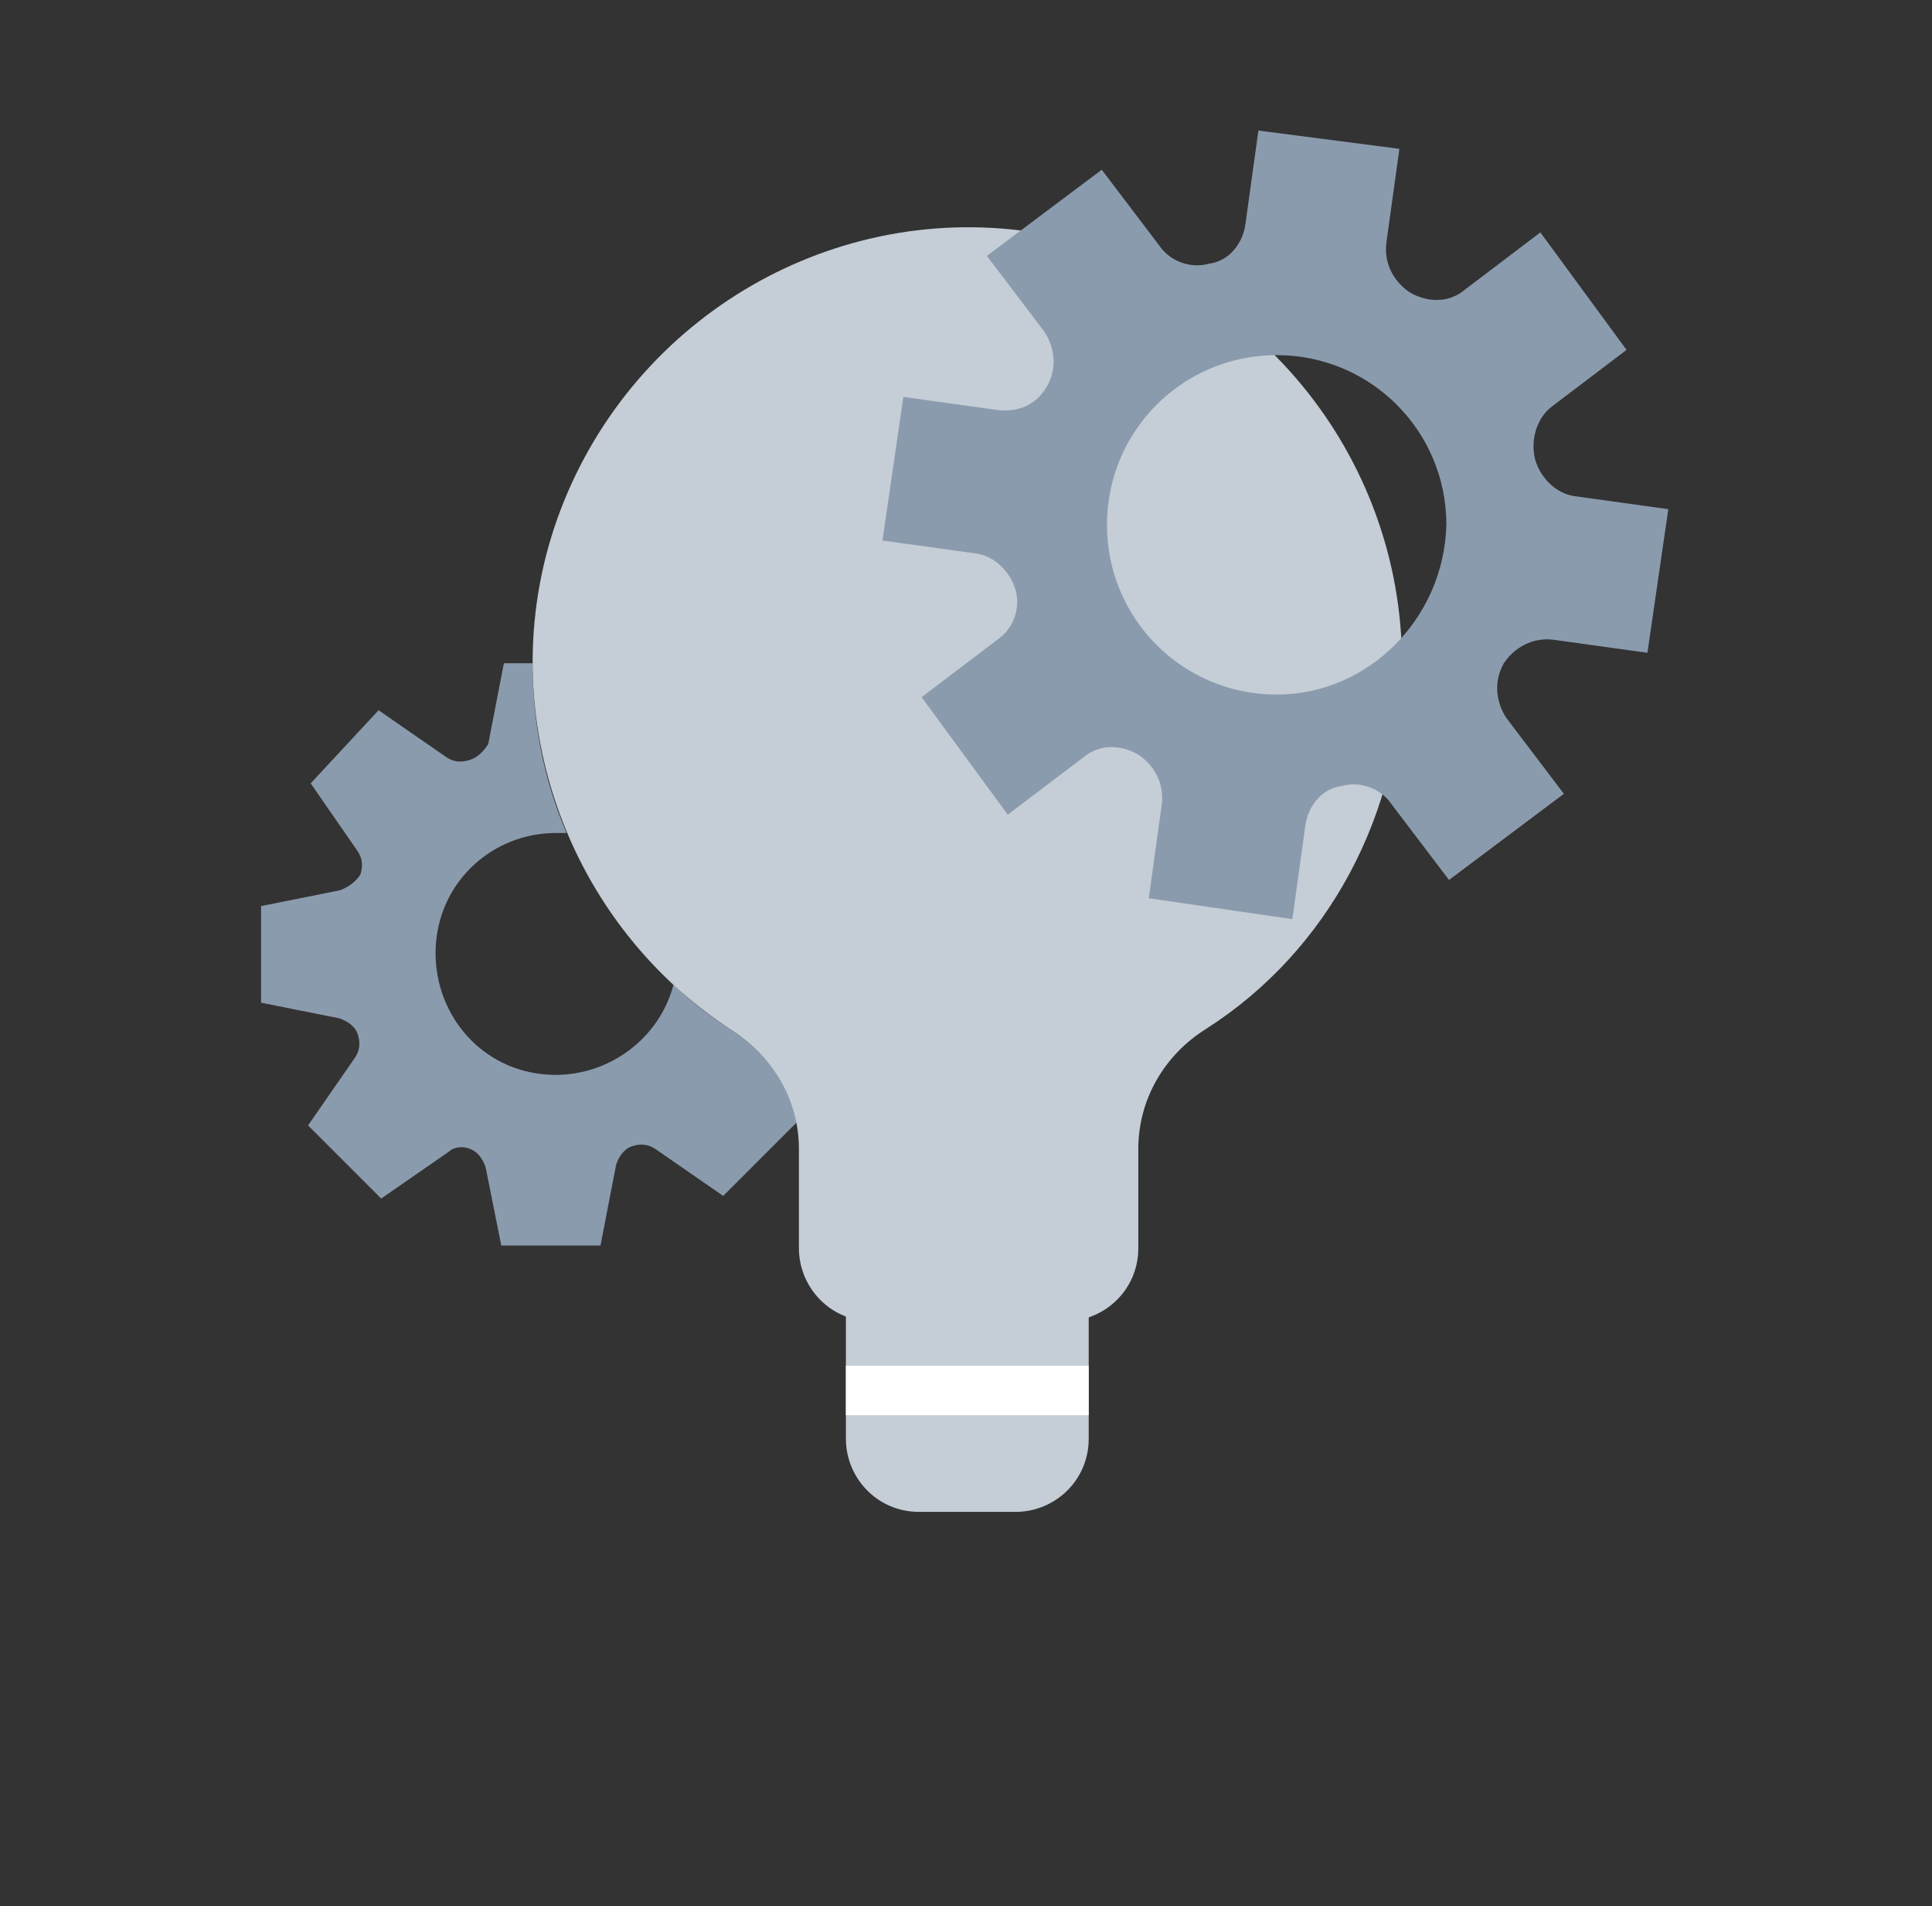
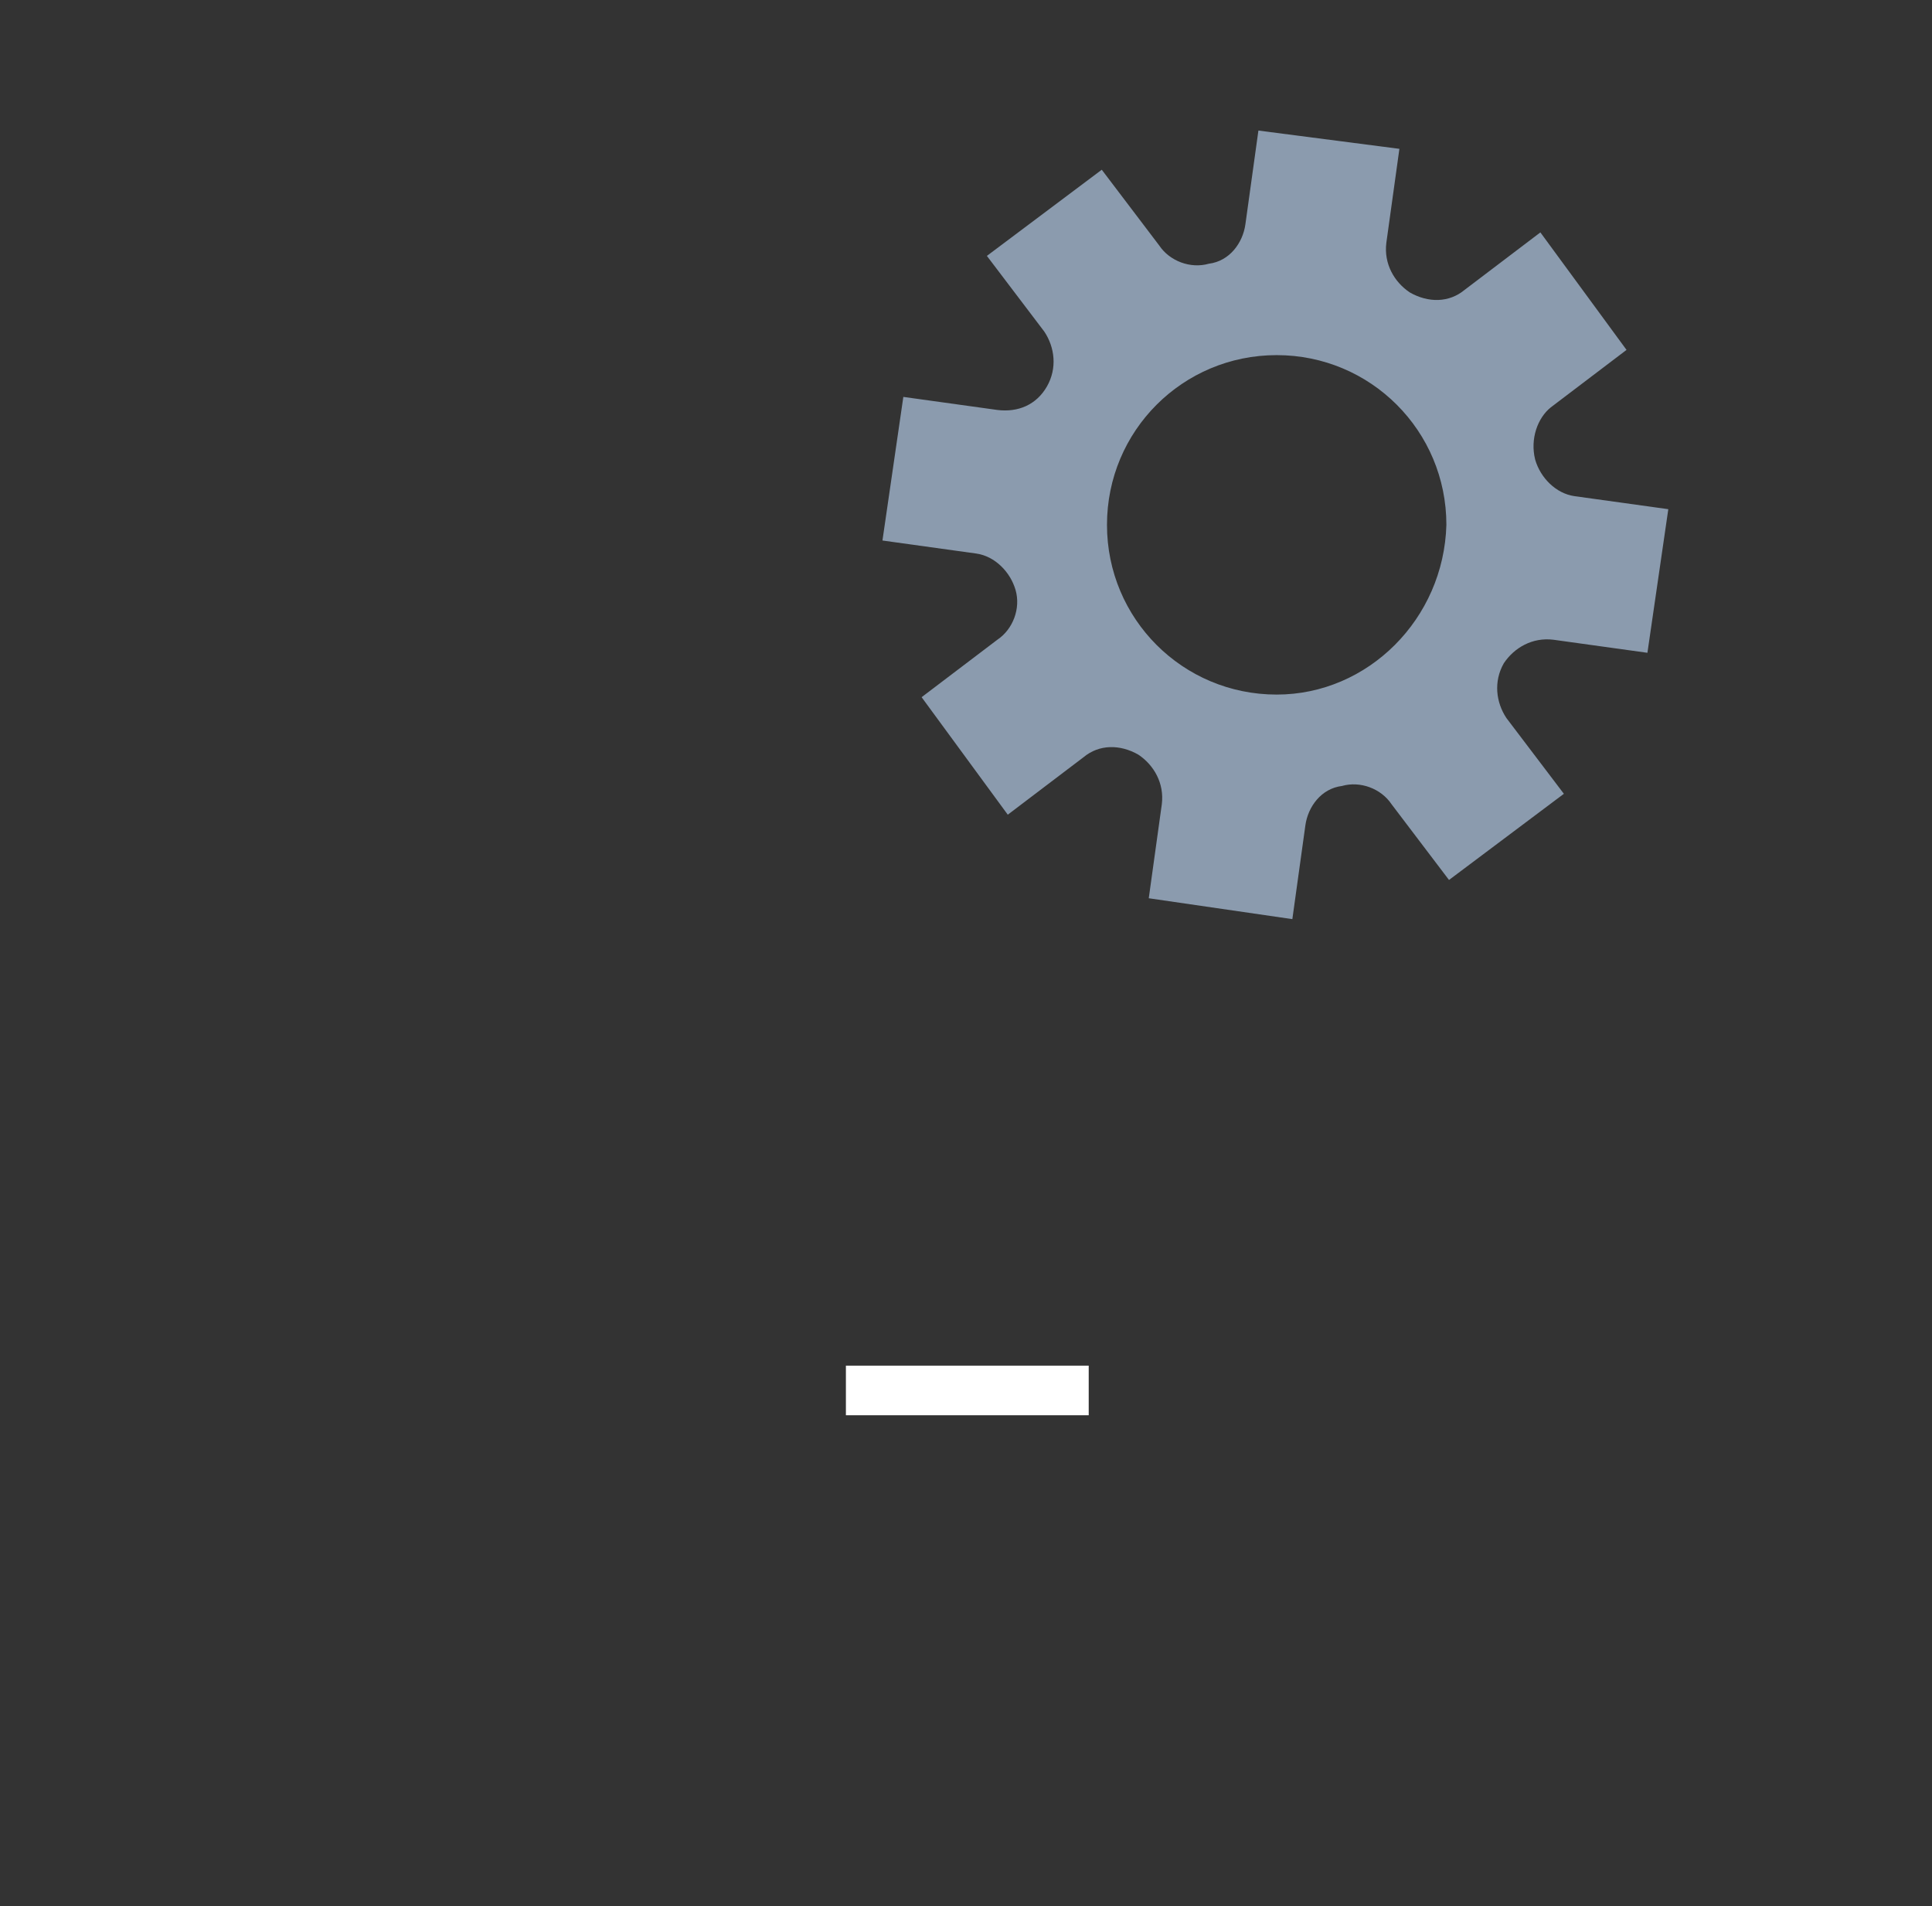
<svg xmlns="http://www.w3.org/2000/svg" width="74" height="73" viewBox="0 0 74 73" fill="none">
  <rect x="0" y="0" width="74" height="73" fill="#333333" stroke="none" />
-   <path d="M32.4 55.1C32.4 56.6 33.6 57.9 35.2 57.9H38.9C40.4 57.9 41.7 56.7 41.7 55.1V49.5H32.4V55.1Z" fill="#C5CDD6" />
-   <path d="M28.1 39.5C27.3 39 26.5 38.4 25.8 37.7C25.2 40 22.9 41.5 20.5 41.1C18.1 40.7 16.5 38.5 16.7 36.1C16.9 33.7 18.9 31.9 21.3 31.9C21.4 31.9 21.6 31.9 21.7 31.9C20.8 29.8 20.4 27.6 20.4 25.4H19.3L18.7 28.5C18.5 28.8 18.3 29 18 29.1C17.7 29.2 17.4 29.2 17.1 29L14.5 27.2L11.9 30L13.7 32.6C13.9 32.9 13.9 33.2 13.8 33.5C13.6 33.8 13.3 34 13 34.1L10 34.7V38.4L13 39C13.3 39.1 13.6 39.3 13.7 39.6C13.8 39.9 13.8 40.2 13.6 40.5L11.8 43.1L14.6 45.9L17.2 44.1C17.4 43.9 17.8 43.9 18 44C18.3 44.1 18.5 44.4 18.6 44.7L19.2 47.7H23L23.6 44.6C23.7 44.3 23.9 44 24.2 43.9C24.5 43.8 24.8 43.8 25.1 44L27.7 45.8L30.6 42.9C30.2 41.5 29.3 40.3 28.1 39.5Z" fill="#8B9BAE" />
-   <path d="M53.7 25.4C53.7 17.4 48 10.5 40.2 9C32.4 7.5 24.6 11.8 21.6 19.2C18.6 26.6 21.4 35.2 28.1 39.5C29.6 40.5 30.6 42.1 30.6 44V47.8C30.6 49.3 31.8 50.6 33.4 50.6H40.8C42.3 50.6 43.6 49.4 43.6 47.8V44C43.6 42.1 44.6 40.4 46.2 39.4C50.9 36.4 53.7 31.1 53.7 25.4Z" fill="#C5CDD6" />
  <path d="M59.4 15.6L62.3 13.4L59 8.9L56.1 11.1C55.5 11.6 54.7 11.6 54 11.2C53.4 10.8 53 10.1 53.1 9.3L53.6 5.7L48.2 5L47.7 8.6C47.6 9.3 47.1 10 46.3 10.1C45.6 10.3 44.8 10 44.4 9.4L42.2 6.5L37.8 9.8L40 12.7C40.4 13.3 40.5 14.1 40.1 14.8C39.7 15.5 39 15.8 38.2 15.7L34.6 15.2L33.8 20.7L37.4 21.2C38.1 21.3 38.7 21.9 38.9 22.6C39.1 23.3 38.8 24.1 38.2 24.5L35.3 26.7L38.6 31.2L41.5 29C42.1 28.5 42.9 28.5 43.6 28.9C44.2 29.3 44.6 30 44.5 30.8L44 34.4L49.5 35.2L50 31.6C50.1 30.9 50.6 30.2 51.4 30.1C52.1 29.9 52.9 30.2 53.3 30.8L55.5 33.7L59.9 30.4L57.7 27.5C57.3 26.9 57.2 26.1 57.6 25.4C58 24.8 58.7 24.4 59.5 24.5L63.1 25L63.9 19.5L60.3 19C59.6 18.9 59 18.3 58.8 17.6C58.6 16.8 58.9 16 59.4 15.6ZM48.9 26.6C45.3 26.6 42.4 23.7 42.4 20.1C42.4 16.5 45.3 13.6 48.9 13.6C52.5 13.6 55.4 16.5 55.4 20.1C55.3 23.7 52.4 26.6 48.9 26.6Z" fill="#8B9BAE" />
  <path d="M32.4 52.3H41.7V54.2H32.4V52.3Z" fill="white" />
</svg>